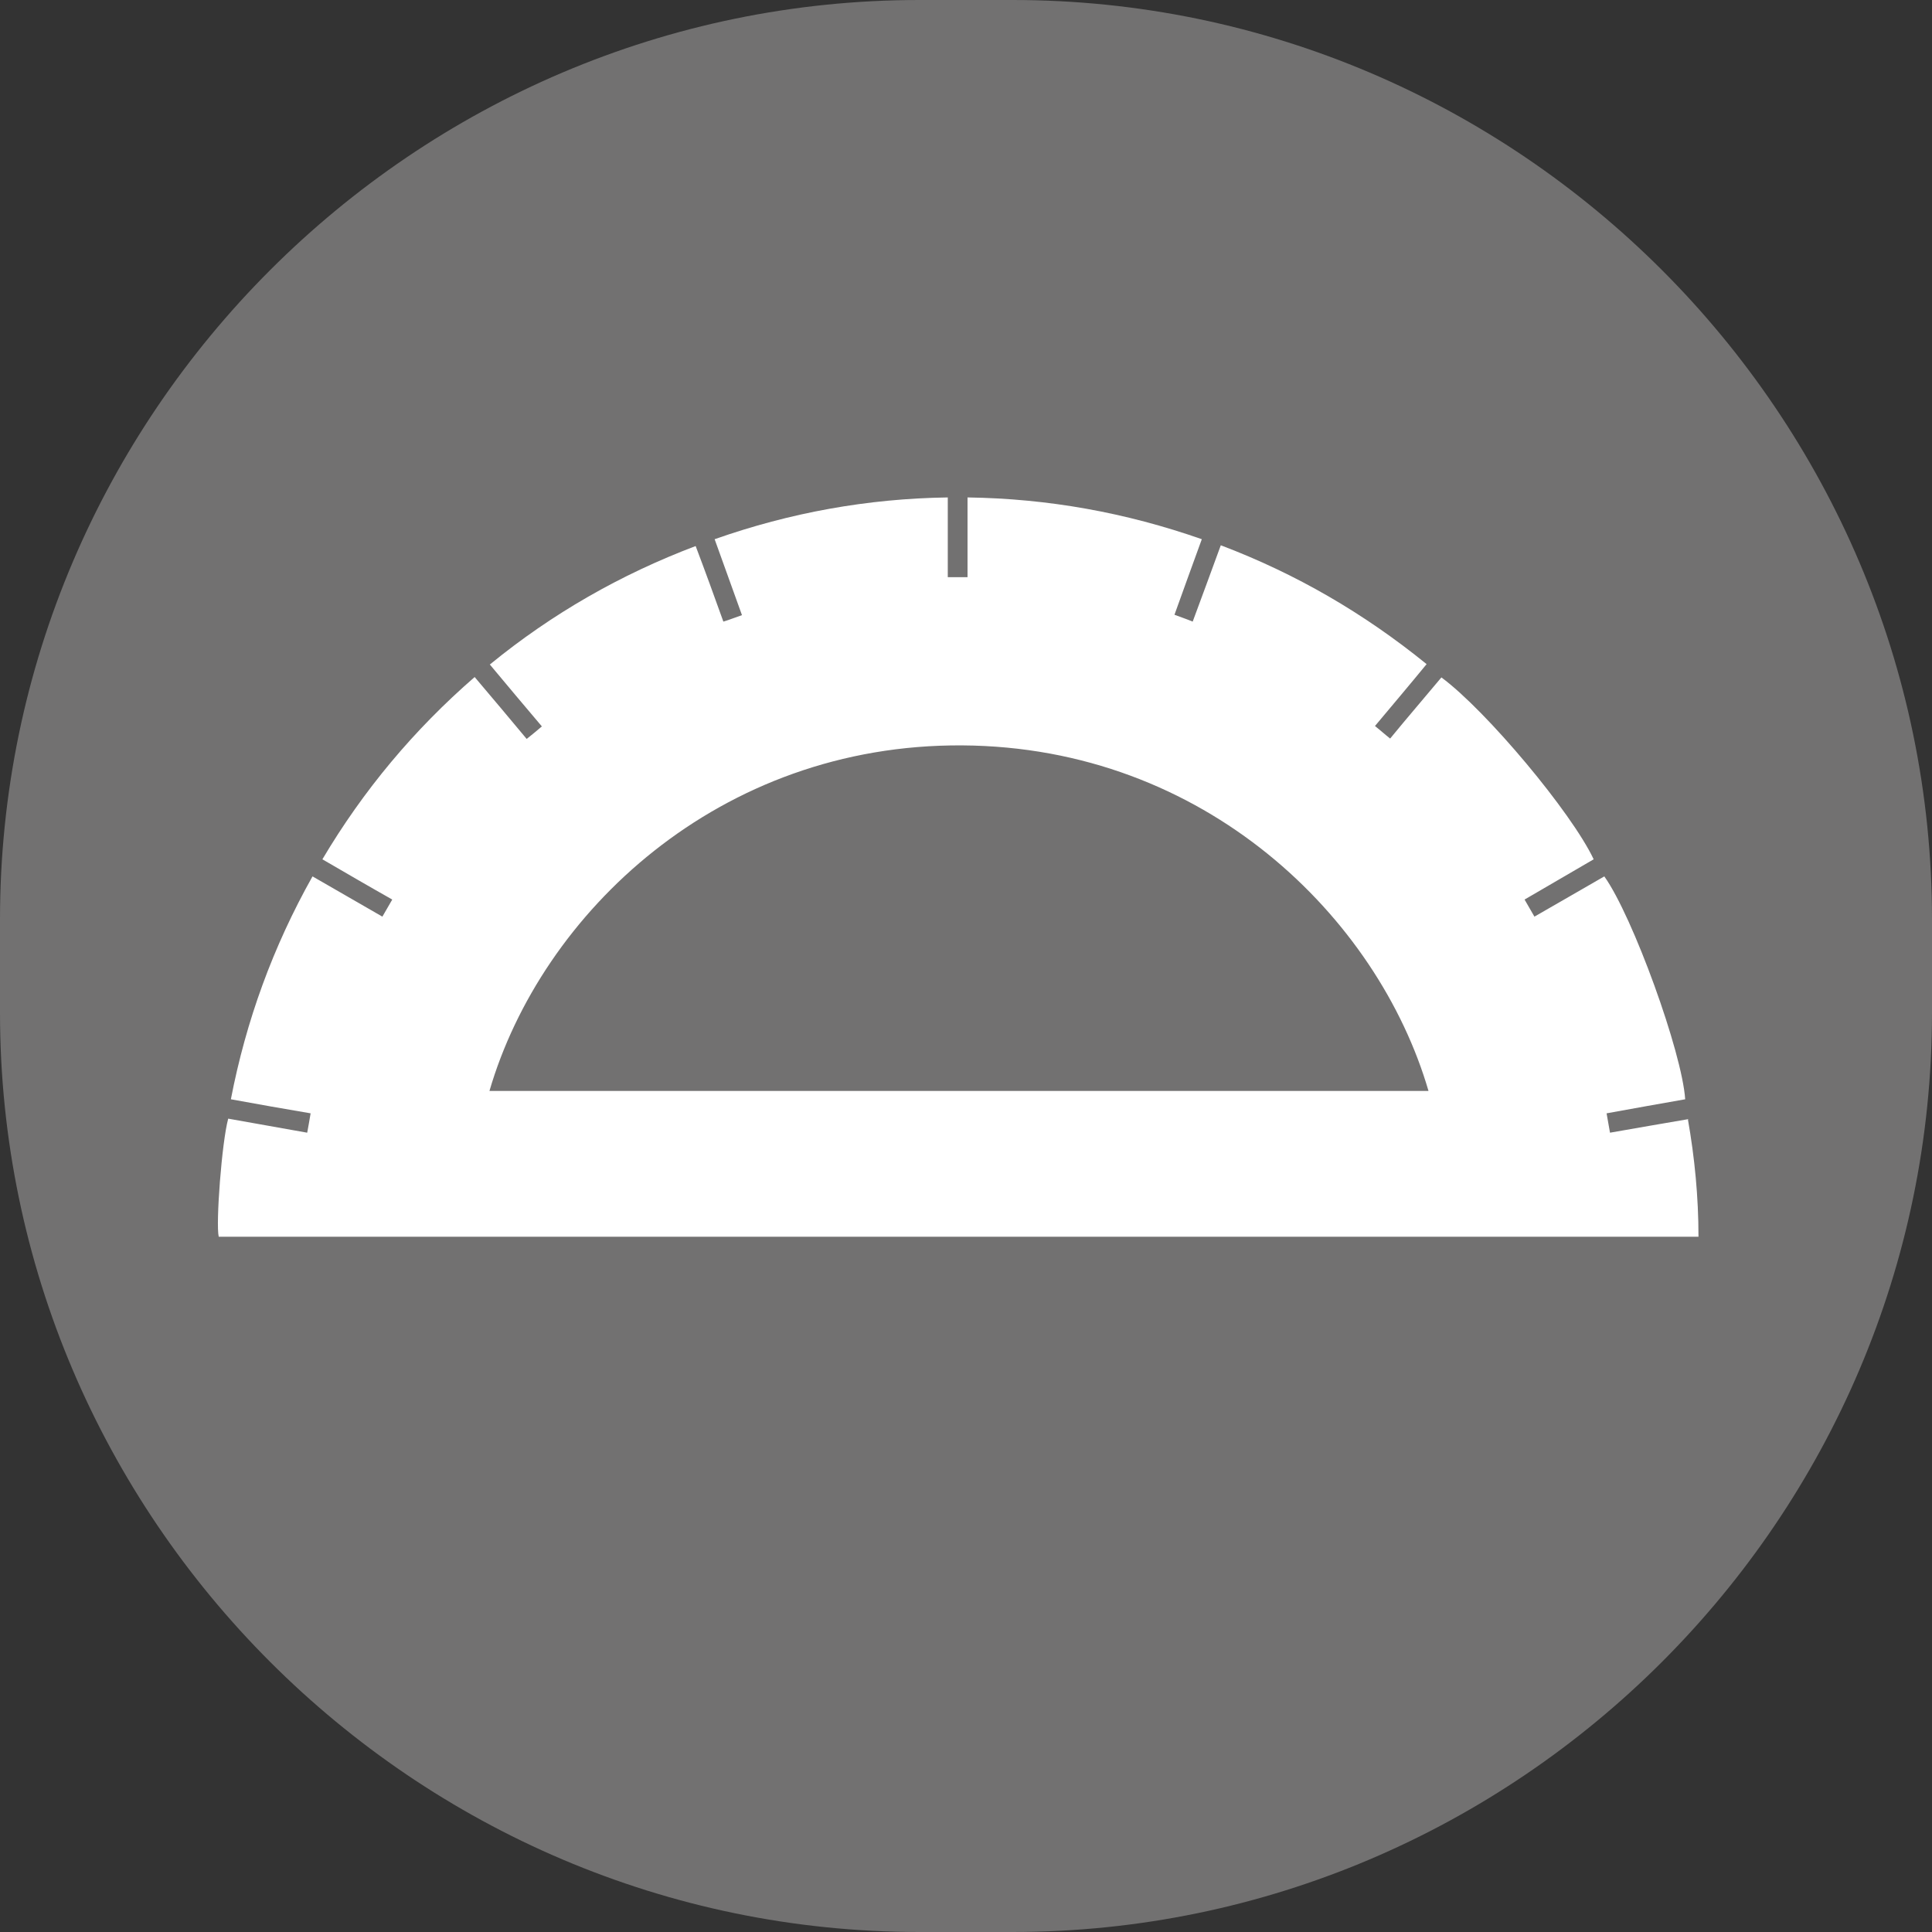
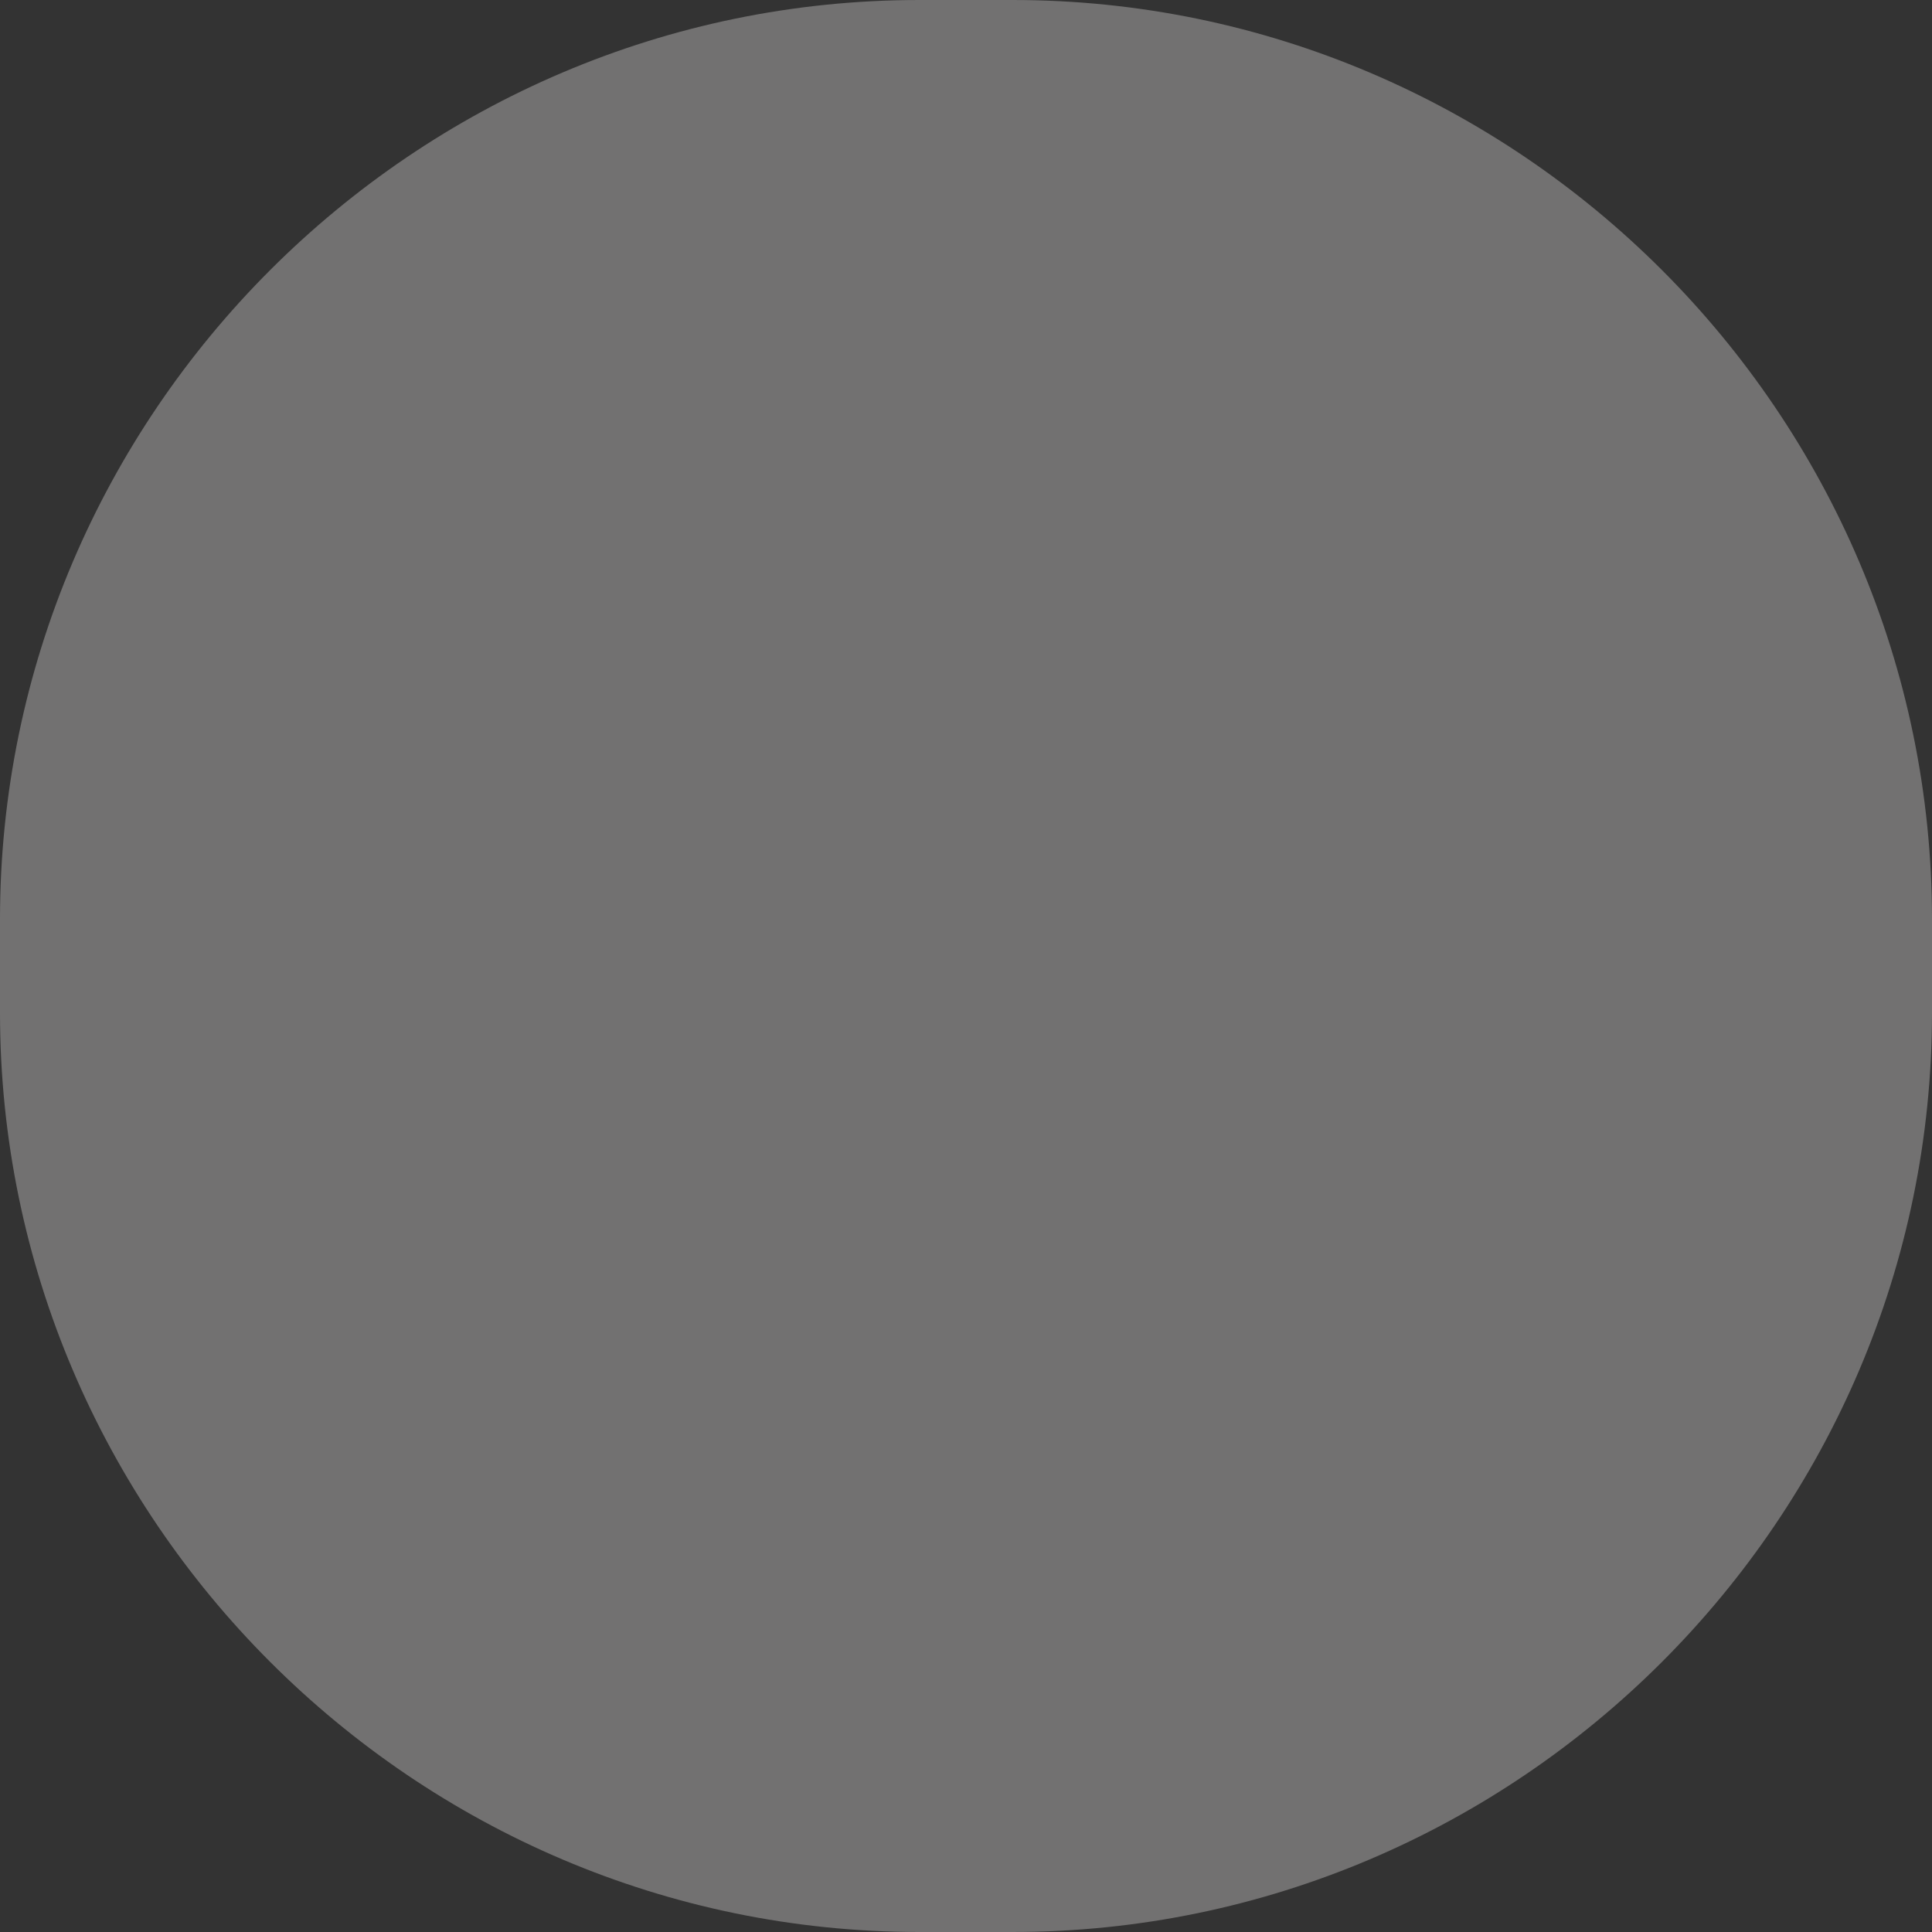
<svg xmlns="http://www.w3.org/2000/svg" id="_レイヤー_2" data-name="レイヤー 2" viewBox="0 0 50.88 50.88">
  <rect x="0" y="0" width="50.88" height="50.88" fill="#333333" stroke="none" />
  <defs>
    <style>
      .cls-1 {
        fill: #fff;
      }

      .cls-2 {
        fill: #727171;
      }
    </style>
  </defs>
  <g id="_レイヤー_1-2" data-name="レイヤー 1">
    <path class="cls-2" d="M26.67,50.88h-2.46C10.9,50.88,0,39.98,0,26.67v-2.46C0,10.9,10.9,0,24.21,0h2.46c13.32,0,24.21,10.9,24.21,24.21v2.46c0,13.32-10.9,24.21-24.21,24.21" />
-     <path class="cls-1" d="M44.48,29.47c-.71.12-1.39.24-2.08.36-.03-.18-.06-.34-.09-.51.71-.13,1.39-.25,2.07-.37-.08-1.23-1.38-4.82-2.13-5.87-.61.35-1.21.7-1.84,1.06-.09-.15-.17-.3-.26-.45.62-.36,1.22-.71,1.82-1.06-.58-1.23-2.82-3.91-4.01-4.79-.45.54-.9,1.06-1.35,1.61-.14-.11-.26-.22-.4-.33.46-.55.91-1.08,1.36-1.63-1.65-1.34-3.44-2.38-5.42-3.13-.25.68-.49,1.34-.74,2.01-.17-.07-.32-.12-.48-.18.24-.67.48-1.33.72-1.99-2-.7-4.04-1.07-6.17-1.1v2.1h-.52v-2.1c-2.11.03-4.15.4-6.14,1.1.24.67.48,1.33.72,2-.18.06-.32.12-.49.17-.24-.67-.48-1.33-.73-1.99-1.98.75-3.78,1.78-5.42,3.12.46.55.91,1.09,1.37,1.63-.14.12-.26.22-.4.33-.46-.55-.91-1.09-1.37-1.63-1.6,1.39-2.93,2.98-4.01,4.8.62.36,1.22.71,1.84,1.06-.09.16-.17.29-.26.45-.62-.36-1.22-.7-1.84-1.06-1.04,1.85-1.75,3.8-2.15,5.87.71.13,1.39.25,2.1.37-.03.19-.06.34-.09.51-.72-.13-1.4-.25-2.08-.37-.17.62-.33,2.77-.25,3.11h38.97c0-1.05-.1-2.08-.28-3.1M12.89,28.73c1.37-4.69,6.05-9.14,12.45-9.1,6.4.04,10.95,4.54,12.28,9.1H12.89Z" />
  </g>
</svg>